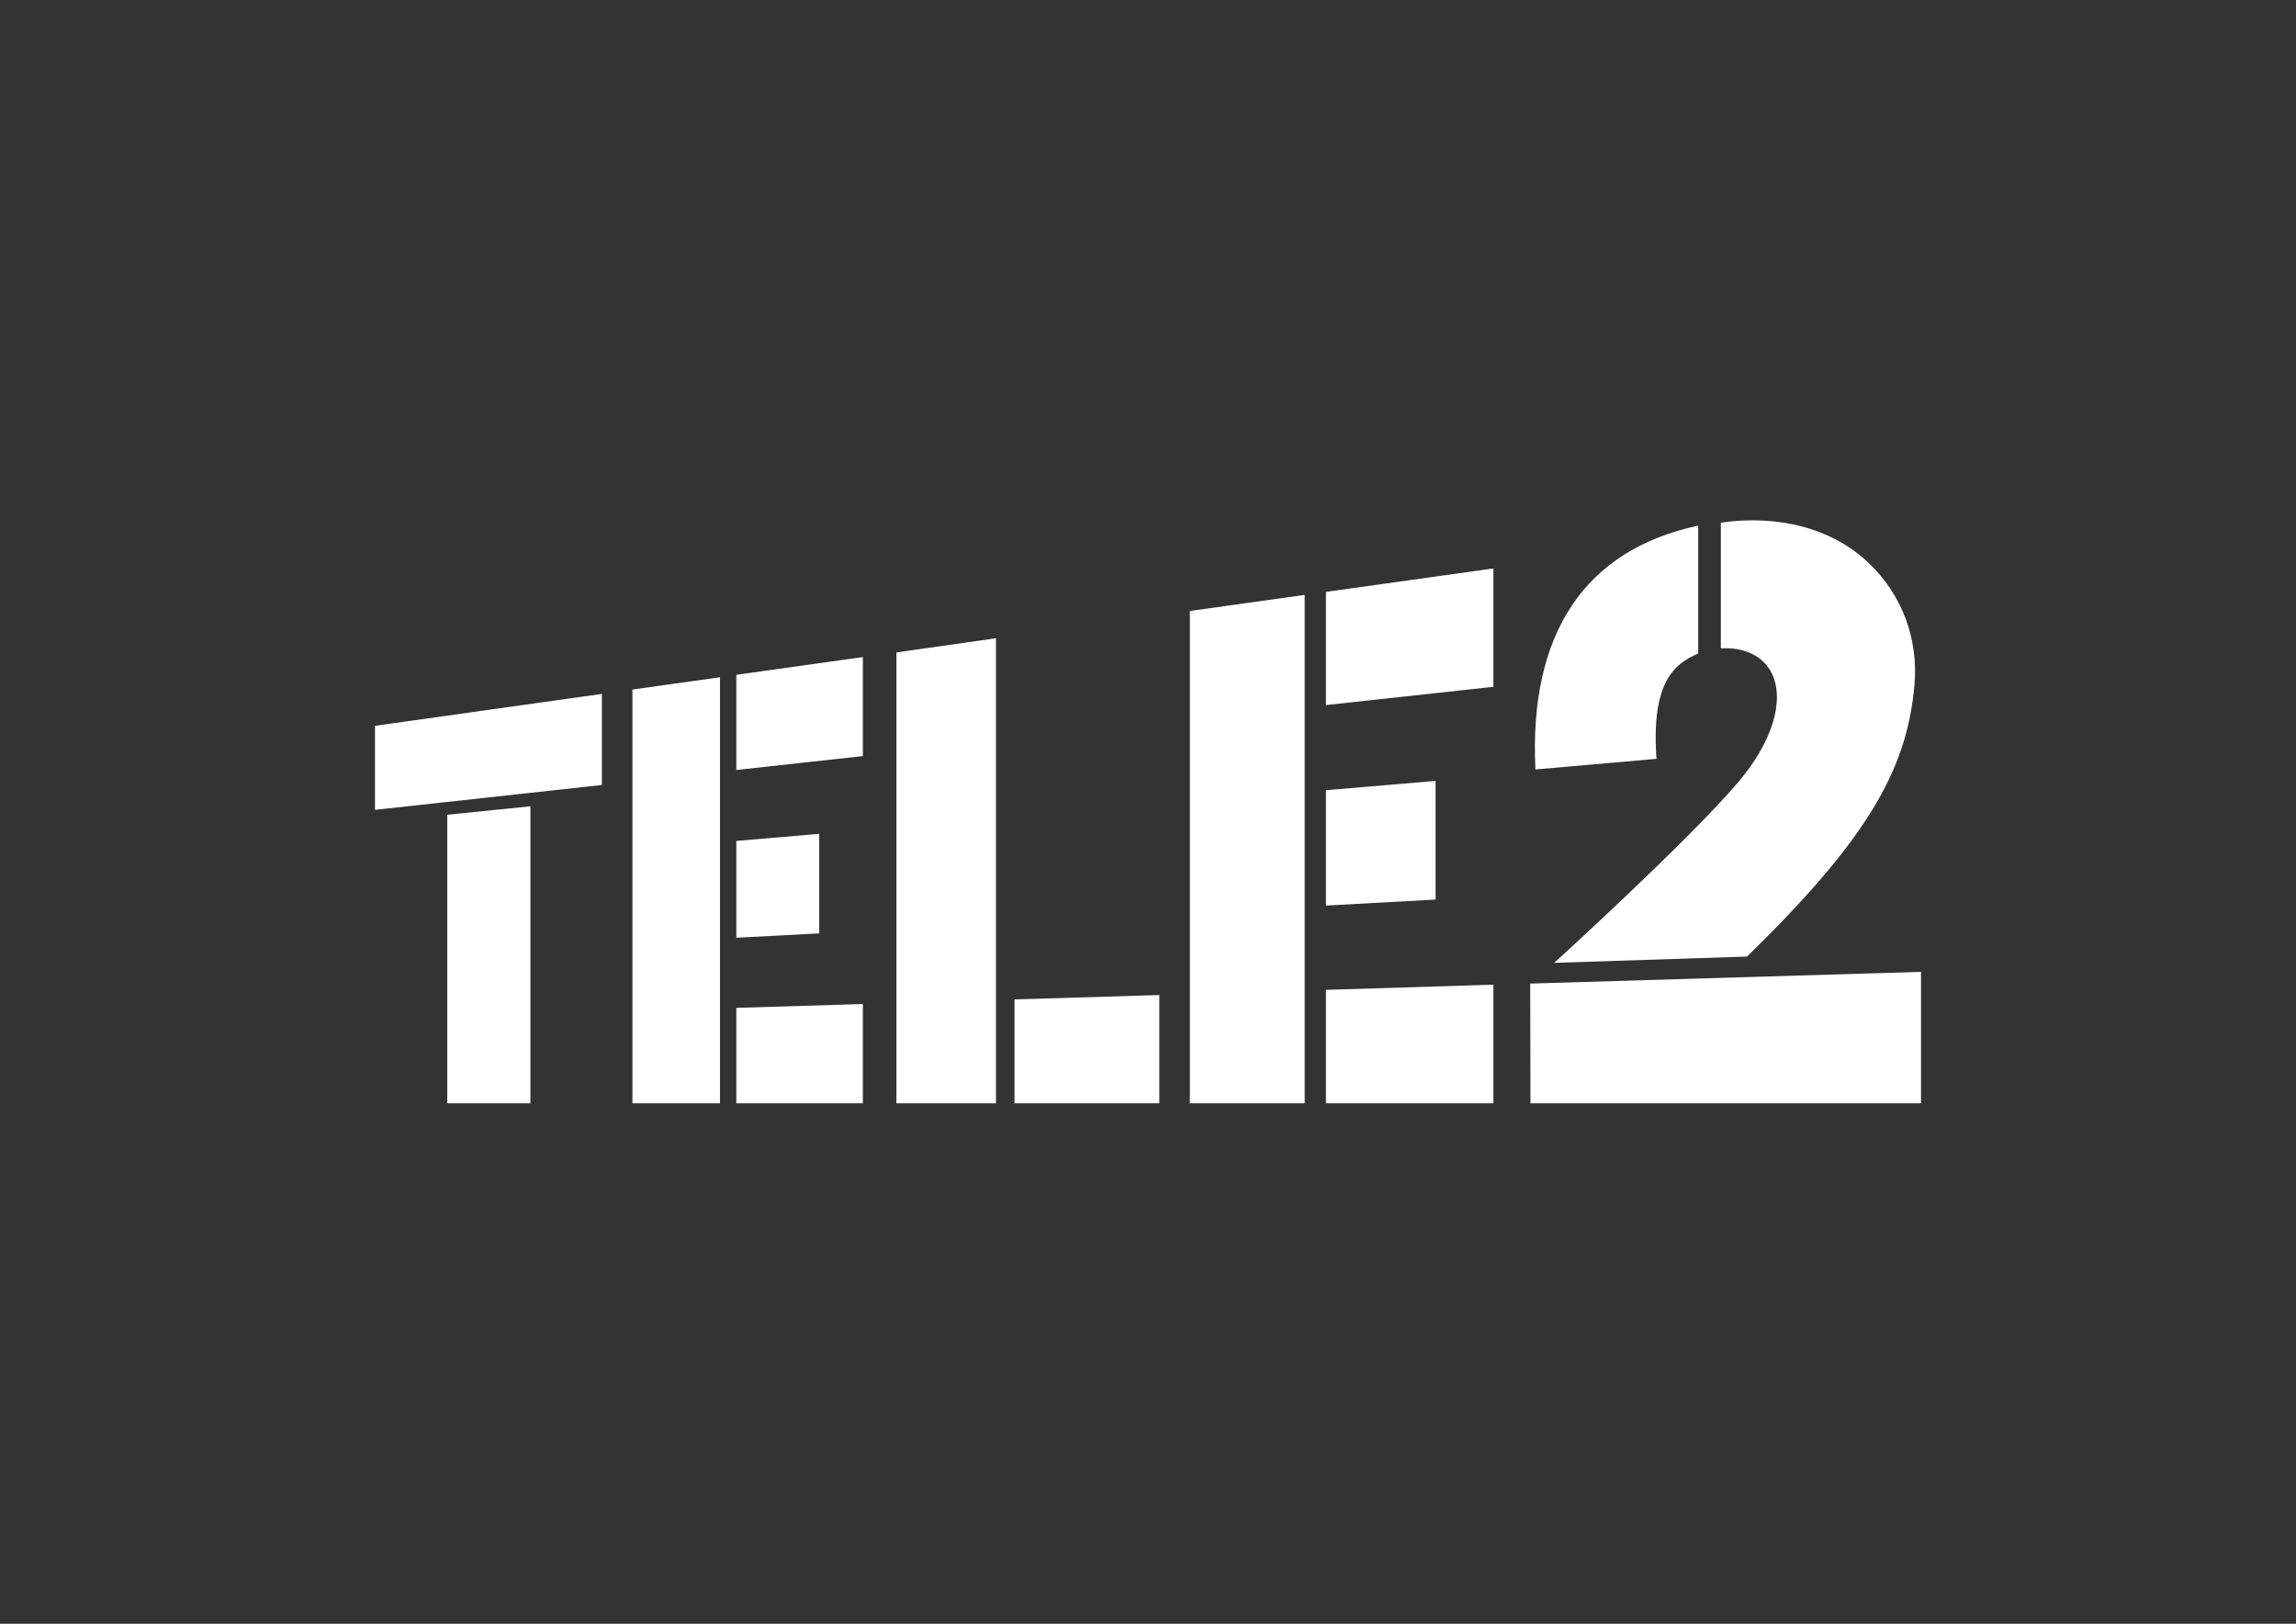
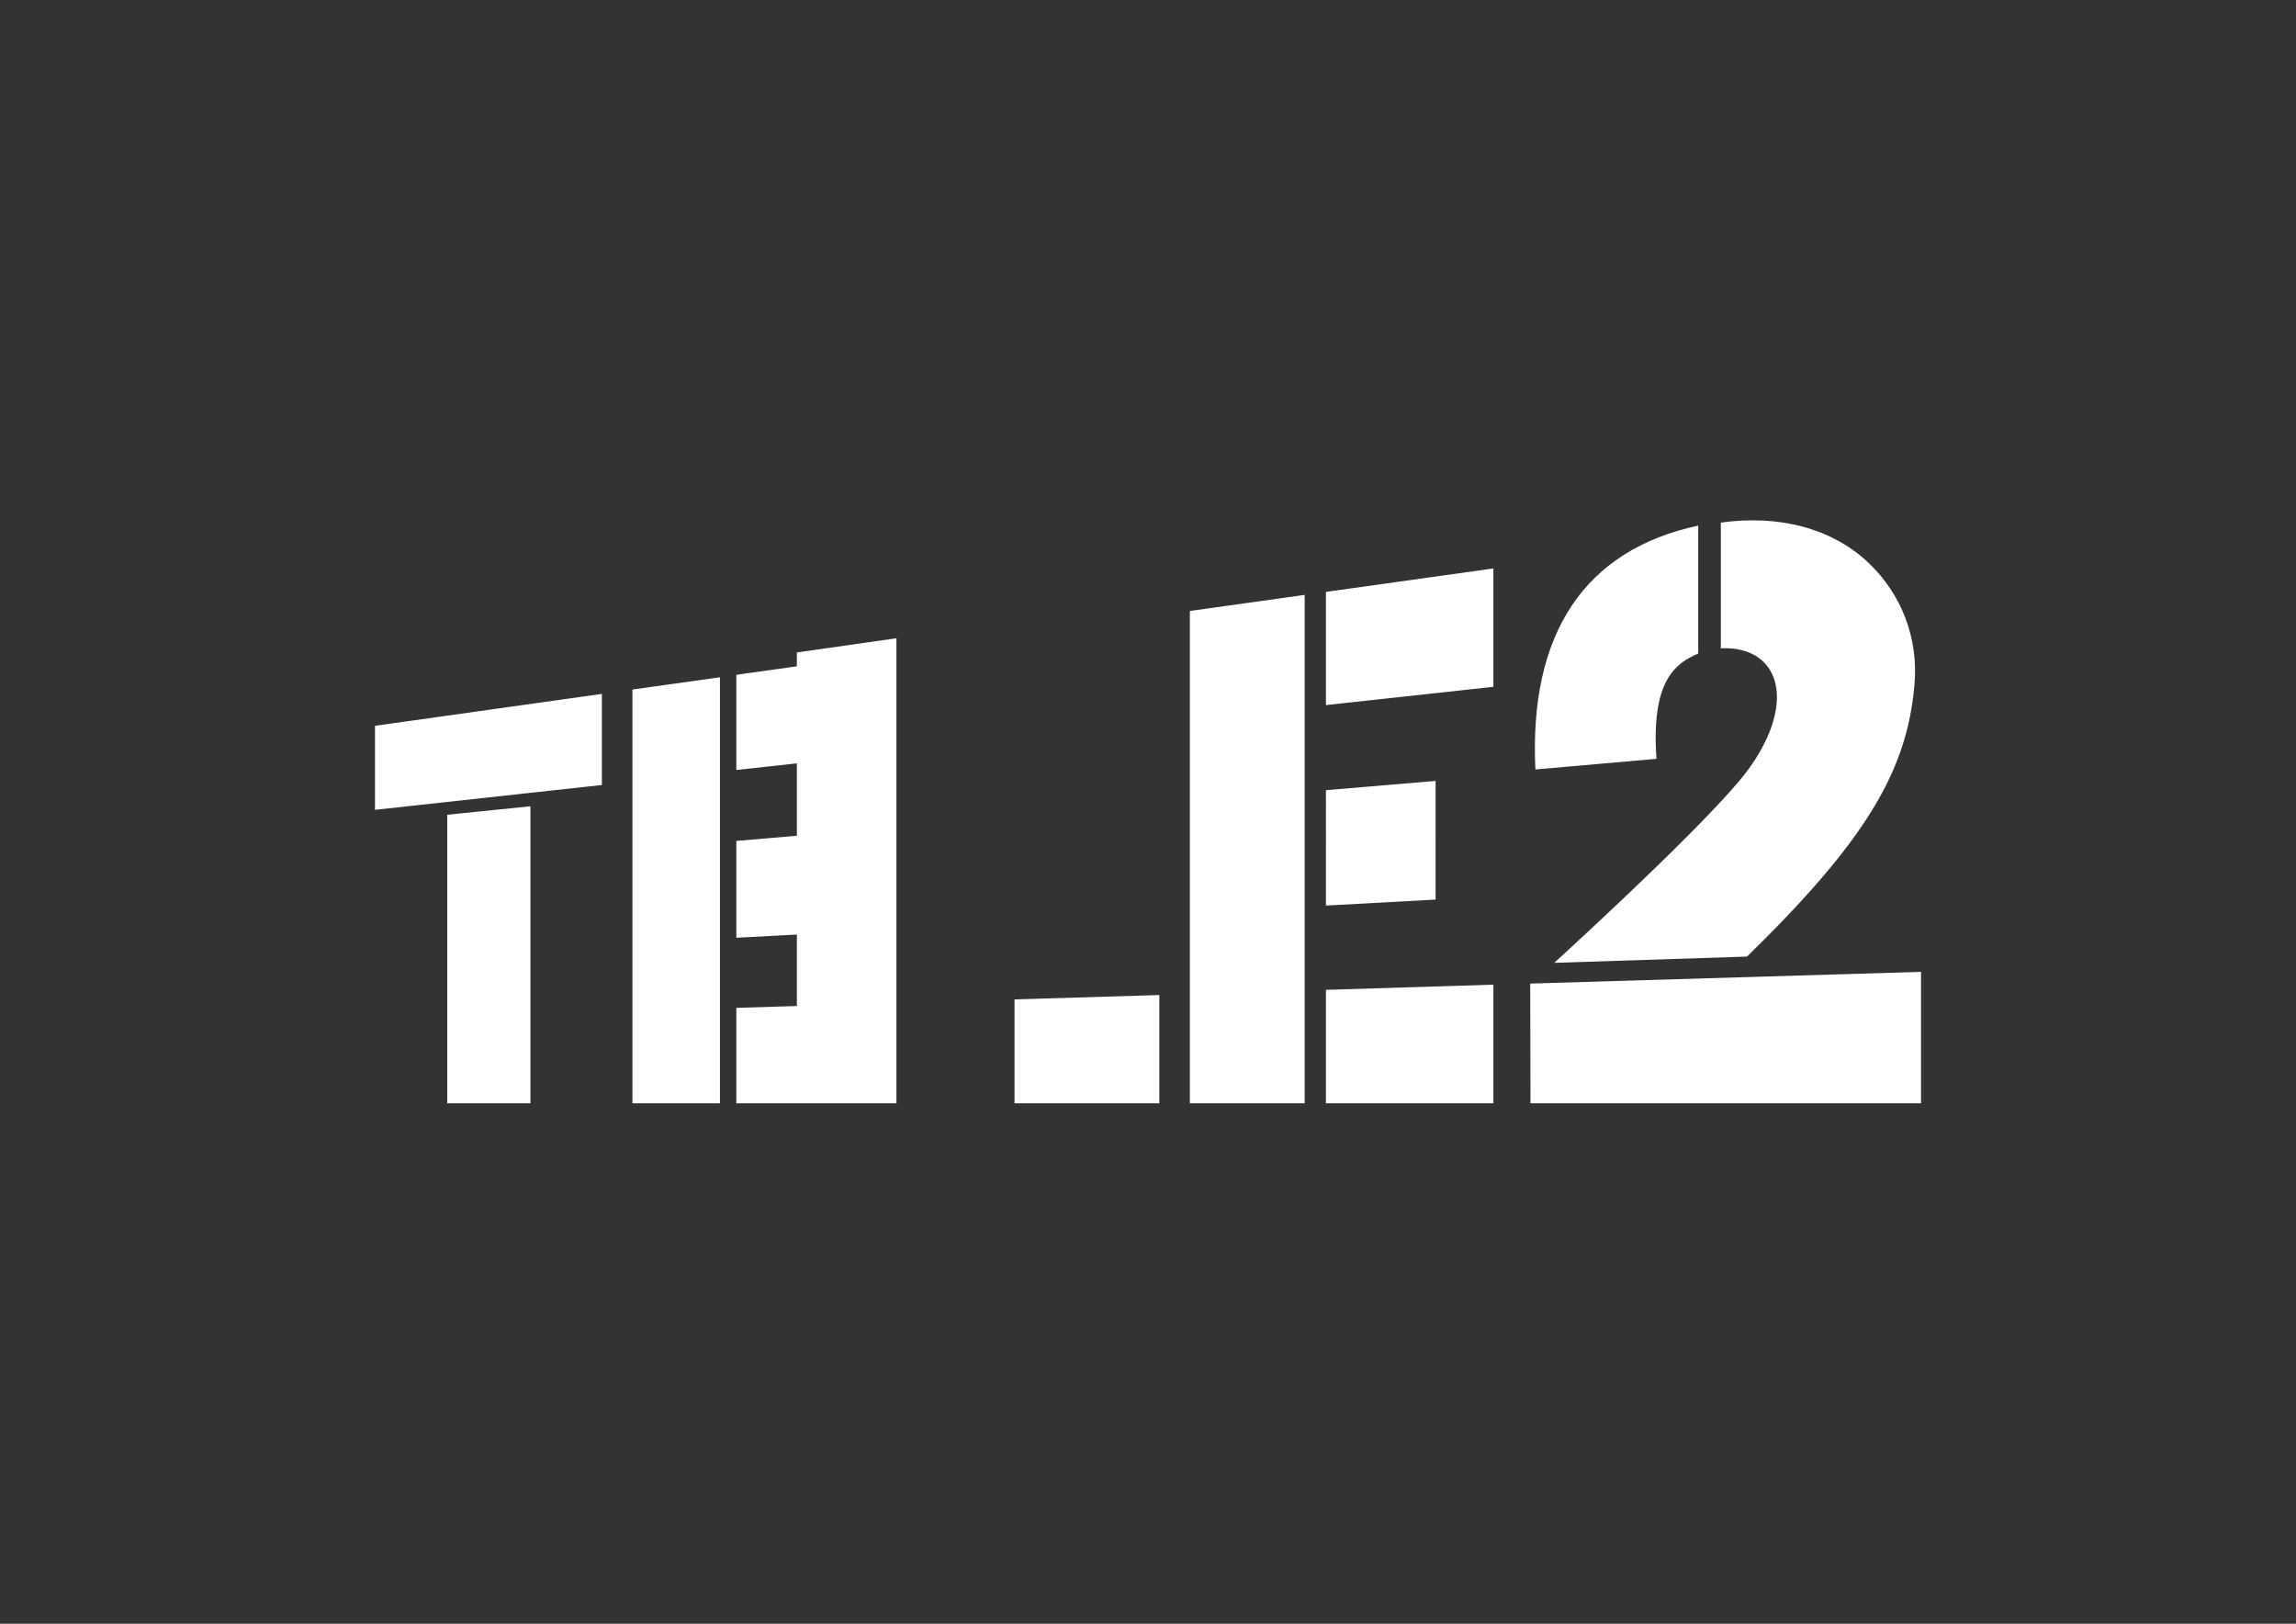
<svg xmlns="http://www.w3.org/2000/svg" id="Layer_1" x="0px" y="0px" viewBox="0 0 841.9 595.3" style="enable-background:new 0 0 841.9 595.3;" xml:space="preserve">
  <rect x="0" y="0" width="841.9" height="595.3" fill="#333333" stroke="none" />
  <style type="text/css"> .st0{fill:#FFFFFF;} </style>
  <g id="Layer_x0020_1">
-     <path class="st0" d="M436.3,404.5h42.1V218.1l-42.1,5.9L436.3,404.5L436.3,404.5z M137.5,296.9l83.2-9.1v-33.4l-83.2,11.7V296.9z M164,404.5h30.5V295.6l-30.5,3.1V404.5z M270,282.3l46.4-5.1v-36.3l-46.4,6.5L270,282.3L270,282.3z M231.9,404.5H264V248.3 l-32.1,4.5L231.9,404.5L231.9,404.5z M270,404.5h46.4v-36.4l-46.4,1.4L270,404.5L270,404.5z M607.4,278.2 c-2-28.2,6.6-34.9,15.3-38.6v-46.9c-41.6,8.9-62.1,39.5-59.7,89.4L607.4,278.2z M649.7,246.9c4.9,10.1-0.1,25.4-12.1,39.6 c-18.5,21.8-67.7,66.5-67.7,66.5l70.7-2.3c43.2-42.2,58.7-67.8,61.4-99.7c1.5-16.9-4.7-33.2-16.9-44.7 c-13.3-12.6-32.8-17.7-54.1-14.7v46.1C639.6,237.2,646.6,240.5,649.7,246.9L649.7,246.9z M328.7,404.5h36.5V234l-36.5,5.2V404.5z M526.4,286.3l-40.2,3.4V332l40.2-2.2V286.3z M704.4,404.5v-48.2l-143.3,4.3l0.1,43.9H704.4z M300.4,305.7l-30.4,2.6v35.5l30.4-1.6 V305.7z M486.2,258.5l61.4-6.7v-43.4l-61.4,8.6V258.5L486.2,258.5z M486.2,404.5h61.4V361l-61.4,1.9V404.5z M372,404.5h53.1v-39.7 l-53.1,1.6V404.5z" />
+     <path class="st0" d="M436.3,404.5h42.1V218.1l-42.1,5.9L436.3,404.5L436.3,404.5z M137.5,296.9l83.2-9.1v-33.4l-83.2,11.7V296.9z M164,404.5h30.5V295.6l-30.5,3.1V404.5z M270,282.3l46.4-5.1v-36.3l-46.4,6.5L270,282.3L270,282.3z M231.9,404.5H264V248.3 l-32.1,4.5L231.9,404.5L231.9,404.5z M270,404.5h46.4v-36.4l-46.4,1.4L270,404.5L270,404.5z M607.4,278.2 c-2-28.2,6.6-34.9,15.3-38.6v-46.9c-41.6,8.9-62.1,39.5-59.7,89.4L607.4,278.2z M649.7,246.9c4.9,10.1-0.1,25.4-12.1,39.6 c-18.5,21.8-67.7,66.5-67.7,66.5l70.7-2.3c43.2-42.2,58.7-67.8,61.4-99.7c1.5-16.9-4.7-33.2-16.9-44.7 c-13.3-12.6-32.8-17.7-54.1-14.7v46.1C639.6,237.2,646.6,240.5,649.7,246.9L649.7,246.9z M328.7,404.5V234l-36.5,5.2V404.5z M526.4,286.3l-40.2,3.4V332l40.2-2.2V286.3z M704.4,404.5v-48.2l-143.3,4.3l0.1,43.9H704.4z M300.4,305.7l-30.4,2.6v35.5l30.4-1.6 V305.7z M486.2,258.5l61.4-6.7v-43.4l-61.4,8.6V258.5L486.2,258.5z M486.2,404.5h61.4V361l-61.4,1.9V404.5z M372,404.5h53.1v-39.7 l-53.1,1.6V404.5z" />
  </g>
</svg>